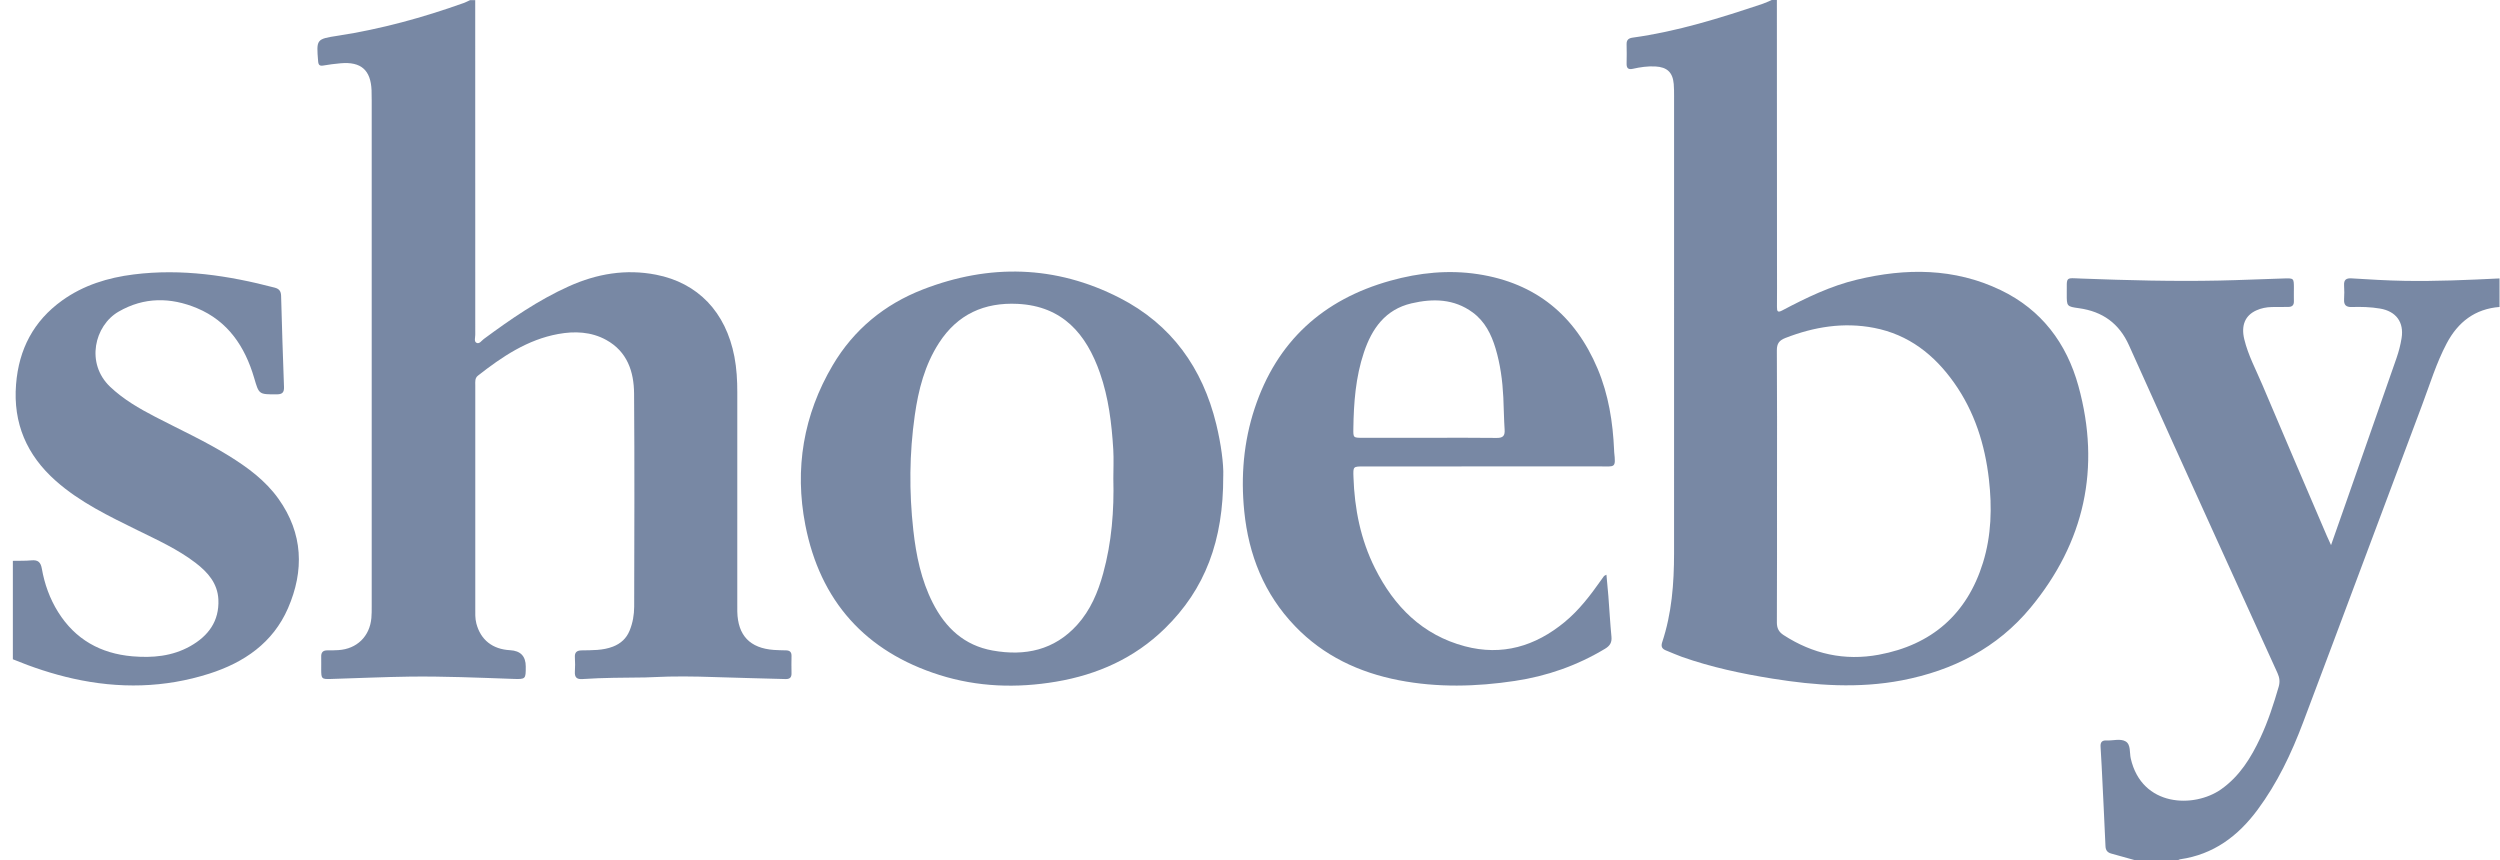
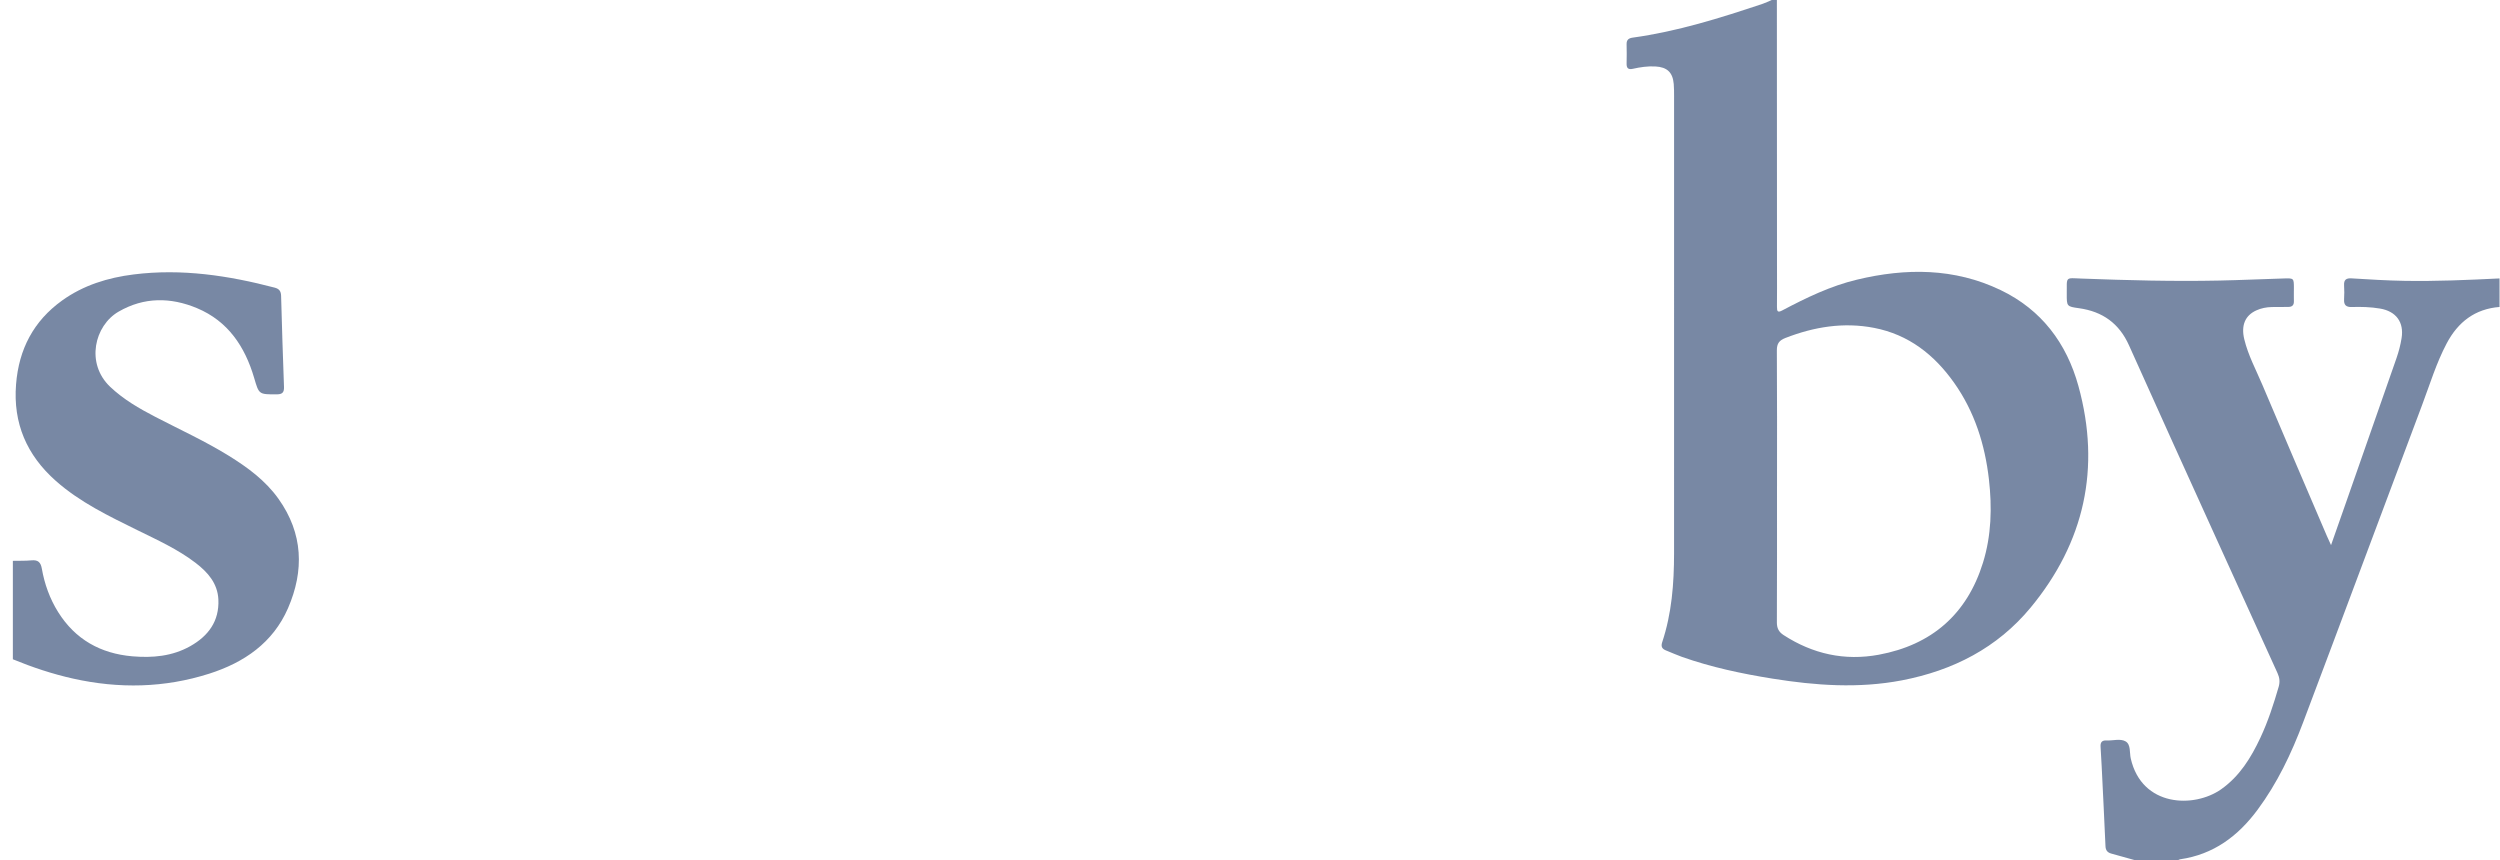
<svg xmlns="http://www.w3.org/2000/svg" width="125" height="43" viewBox="0 0 125 43" fill="none">
  <g opacity="0.55">
-     <path d="M23.761 0.001C23.761 5.581 23.761 11.16 23.763 16.74C23.763 16.876 23.697 17.069 23.817 17.137C23.968 17.221 24.079 17.032 24.191 16.949C25.539 15.954 26.913 15.004 28.448 14.313C29.842 13.687 31.286 13.439 32.802 13.735C34.897 14.145 36.29 15.599 36.72 17.832C36.834 18.427 36.866 19.029 36.865 19.636C36.862 23.154 36.863 26.672 36.864 30.191C36.864 30.321 36.862 30.45 36.865 30.58C36.893 31.775 37.495 32.407 38.69 32.496C38.894 32.51 39.099 32.514 39.304 32.518C39.491 32.521 39.58 32.606 39.576 32.797C39.57 33.088 39.57 33.38 39.576 33.671C39.58 33.88 39.48 33.958 39.278 33.953C38.081 33.917 36.884 33.895 35.687 33.853C34.684 33.818 33.681 33.806 32.679 33.856C32.539 33.863 32.398 33.87 32.259 33.872C31.212 33.885 30.166 33.882 29.122 33.953C28.837 33.973 28.727 33.866 28.744 33.584C28.759 33.348 28.759 33.108 28.744 32.872C28.728 32.621 28.833 32.524 29.079 32.519C29.606 32.508 30.137 32.528 30.645 32.332C31.04 32.178 31.321 31.922 31.481 31.529C31.639 31.143 31.708 30.738 31.709 30.328C31.716 26.777 31.731 23.226 31.704 19.676C31.695 18.577 31.361 17.577 30.311 16.997C29.557 16.581 28.725 16.552 27.912 16.7C26.372 16.981 25.107 17.834 23.9 18.78C23.737 18.907 23.764 19.086 23.764 19.256C23.763 20.95 23.764 22.644 23.764 24.339C23.764 26.358 23.763 28.375 23.764 30.394C23.764 30.652 23.751 30.913 23.816 31.167C24.029 31.992 24.624 32.464 25.506 32.51C26.027 32.538 26.288 32.811 26.288 33.328C26.288 33.958 26.288 33.967 25.652 33.945C23.927 33.884 22.202 33.809 20.476 33.831C19.16 33.849 17.845 33.91 16.53 33.949C16.079 33.961 16.063 33.94 16.06 33.478C16.059 33.262 16.066 33.046 16.06 32.83C16.054 32.611 16.157 32.515 16.372 32.518C16.556 32.52 16.739 32.517 16.922 32.505C17.843 32.447 18.487 31.821 18.569 30.9C18.587 30.707 18.585 30.512 18.585 30.318C18.585 21.889 18.585 13.46 18.585 5.032C18.585 4.859 18.585 4.686 18.578 4.514C18.537 3.503 18.05 3.074 17.033 3.164C16.744 3.189 16.455 3.226 16.169 3.276C15.982 3.308 15.921 3.249 15.906 3.064C15.817 1.961 15.812 1.952 16.896 1.786C19.047 1.455 21.134 0.882 23.181 0.152C23.292 0.112 23.397 0.056 23.505 0.006C23.59 0.006 23.677 0.006 23.763 0.006L23.761 0.001Z" fill="#0A275A" />
    <path d="M88.844 0.001C88.846 4.448 88.848 8.894 88.85 13.341C88.85 14.01 88.855 14.679 88.848 15.348C88.846 15.576 88.888 15.642 89.119 15.518C90.313 14.887 91.532 14.297 92.851 13.982C95.293 13.396 97.715 13.394 100.029 14.503C102.07 15.482 103.33 17.156 103.922 19.305C105.049 23.4 104.226 27.118 101.532 30.379C99.867 32.393 97.653 33.526 95.096 34.017C92.933 34.432 90.779 34.277 88.628 33.932C87.092 33.686 85.574 33.364 84.103 32.846C83.829 32.749 83.564 32.627 83.293 32.519C83.099 32.442 83.04 32.322 83.109 32.113C83.588 30.672 83.702 29.178 83.703 27.674C83.707 20.054 83.704 12.435 83.704 4.815C83.704 4.61 83.704 4.405 83.687 4.2C83.638 3.62 83.356 3.354 82.769 3.323C82.389 3.302 82.015 3.357 81.647 3.439C81.416 3.491 81.325 3.413 81.33 3.182C81.337 2.859 81.339 2.534 81.33 2.211C81.324 1.99 81.436 1.908 81.637 1.881C83.872 1.572 86.011 0.901 88.14 0.188C88.293 0.137 88.437 0.063 88.586 0C88.672 0 88.759 0 88.845 0L88.844 0.001ZM88.85 24.318C88.85 26.584 88.855 28.85 88.844 31.116C88.842 31.41 88.939 31.598 89.18 31.754C90.641 32.702 92.238 33.053 93.941 32.736C96.58 32.246 98.35 30.715 99.15 28.132C99.571 26.772 99.606 25.372 99.446 23.966C99.246 22.224 98.73 20.589 97.71 19.145C96.717 17.74 95.435 16.729 93.705 16.394C92.176 16.098 90.704 16.341 89.267 16.9C88.961 17.019 88.841 17.178 88.843 17.517C88.858 19.783 88.851 22.05 88.851 24.316L88.85 24.318Z" fill="#0A275A" />
    <path d="M124.98 15.348C123.747 15.444 122.898 16.104 122.335 17.169C121.813 18.156 121.492 19.224 121.101 20.262C119.112 25.554 117.144 30.852 115.148 36.141C114.567 37.678 113.865 39.158 112.878 40.489C111.901 41.808 110.674 42.724 109.008 42.964C108.976 42.969 108.948 42.987 108.918 43H106.716C106.332 42.894 105.949 42.786 105.564 42.679C105.374 42.628 105.283 42.517 105.274 42.309C105.216 40.974 105.148 39.638 105.083 38.303C105.067 37.98 105.05 37.657 105.028 37.334C105.014 37.118 105.097 37.01 105.325 37.022C105.648 37.04 106.018 36.916 106.281 37.07C106.55 37.229 106.47 37.634 106.539 37.93C107.096 40.352 109.707 40.416 111.058 39.463C111.981 38.812 112.548 37.89 113.016 36.894C113.402 36.071 113.681 35.21 113.934 34.339C114.004 34.095 113.98 33.883 113.875 33.654C112.845 31.398 111.819 29.14 110.795 26.88C109.343 23.677 107.886 20.477 106.45 17.267C105.958 16.168 105.126 15.576 103.956 15.412C103.337 15.325 103.335 15.322 103.338 14.683C103.342 13.807 103.254 13.899 104.091 13.929C106.377 14.014 108.663 14.076 110.95 14.028C112.039 14.006 113.127 13.954 114.215 13.922C114.693 13.908 114.694 13.915 114.695 14.408C114.695 14.623 114.688 14.839 114.695 15.055C114.702 15.264 114.604 15.348 114.403 15.347C114.133 15.345 113.864 15.348 113.594 15.352C113.321 15.357 113.056 15.409 112.808 15.523C112.253 15.779 112.046 16.273 112.215 16.968C112.41 17.771 112.804 18.497 113.122 19.251C114.183 21.765 115.263 24.271 116.336 26.78C116.393 26.915 116.457 27.047 116.552 27.256C116.801 26.549 117.023 25.923 117.241 25.296C118.104 22.832 118.966 20.369 119.826 17.904C119.939 17.577 120.026 17.244 120.08 16.902C120.206 16.112 119.806 15.565 119.005 15.429C118.534 15.348 118.06 15.337 117.585 15.351C117.308 15.359 117.188 15.254 117.204 14.972C117.218 14.736 117.218 14.498 117.204 14.26C117.189 13.985 117.315 13.902 117.575 13.918C118.457 13.972 119.339 14.027 120.223 14.042C121.81 14.069 123.393 14 124.977 13.921V15.346L124.98 15.348Z" fill="#0A275A" />
    <path d="M0.643 28.042C0.955 28.035 1.269 28.046 1.58 28.017C1.902 27.988 2.035 28.112 2.092 28.433C2.227 29.202 2.488 29.933 2.905 30.601C3.764 31.975 5.032 32.679 6.622 32.816C7.625 32.901 8.611 32.816 9.512 32.309C10.416 31.8 10.968 31.059 10.919 29.979C10.882 29.165 10.388 28.61 9.78 28.144C8.891 27.464 7.876 27.003 6.879 26.513C5.447 25.806 4.003 25.118 2.791 24.045C1.341 22.76 0.648 21.171 0.803 19.216C0.941 17.462 1.679 16.049 3.107 15.024C4.174 14.258 5.398 13.882 6.69 13.721C9.084 13.422 11.419 13.775 13.731 14.381C13.956 14.439 14.048 14.556 14.055 14.788C14.097 16.308 14.143 17.829 14.2 19.348C14.211 19.637 14.102 19.718 13.826 19.718C12.937 19.72 12.951 19.724 12.705 18.888C12.246 17.328 11.398 16.055 9.85 15.408C8.535 14.859 7.206 14.844 5.928 15.583C4.722 16.283 4.275 18.168 5.507 19.339C6.174 19.972 6.956 20.423 7.762 20.841C8.988 21.478 10.246 22.051 11.423 22.778C12.374 23.366 13.272 24.023 13.928 24.946C15.155 26.672 15.219 28.528 14.399 30.414C13.646 32.143 12.205 33.127 10.464 33.683C8.224 34.398 5.952 34.442 3.659 33.931C2.621 33.7 1.622 33.366 0.643 32.964C0.643 31.323 0.643 29.682 0.643 28.042Z" fill="#0A275A" />
-     <path d="M61.162 23.804C61.173 27.03 60.258 29.456 58.24 31.427C56.724 32.908 54.876 33.734 52.802 34.084C50.834 34.416 48.88 34.352 46.976 33.75C43.269 32.579 41.005 30.049 40.266 26.248C39.72 23.441 40.169 20.743 41.636 18.261C42.688 16.48 44.223 15.219 46.138 14.475C49.466 13.182 52.781 13.257 55.978 14.892C58.57 16.217 60.131 18.4 60.814 21.215C61.054 22.204 61.187 23.208 61.163 23.804H61.162ZM55.667 23.924C55.667 23.439 55.692 22.952 55.663 22.469C55.584 21.174 55.43 19.888 55 18.656C54.316 16.694 53.129 15.307 50.888 15.194C49.218 15.111 47.879 15.71 46.951 17.145C46.237 18.25 45.92 19.491 45.739 20.767C45.467 22.676 45.453 24.593 45.666 26.51C45.806 27.77 46.058 29.002 46.639 30.145C47.275 31.397 48.215 32.274 49.636 32.527C51.255 32.816 52.713 32.509 53.858 31.244C54.523 30.508 54.9 29.611 55.159 28.666C55.585 27.114 55.709 25.527 55.667 23.923V23.924Z" fill="#0A275A" />
-     <path d="M80.322 28.737C80.356 29.11 80.392 29.458 80.419 29.807C80.471 30.484 80.508 31.162 80.573 31.838C80.6 32.127 80.495 32.292 80.252 32.438C78.856 33.279 77.35 33.806 75.741 34.047C73.809 34.338 71.875 34.386 69.947 34.013C67.95 33.626 66.175 32.791 64.751 31.308C63.209 29.703 62.432 27.751 62.212 25.559C62.036 23.809 62.182 22.083 62.734 20.415C63.841 17.069 66.149 14.974 69.524 14.034C70.964 13.633 72.43 13.482 73.911 13.71C76.789 14.154 78.757 15.771 79.881 18.437C80.428 19.737 80.644 21.105 80.705 22.505C80.706 22.537 80.705 22.569 80.709 22.601C80.799 23.419 80.748 23.321 80.005 23.321C76.067 23.323 72.129 23.321 68.191 23.322C67.654 23.322 67.656 23.322 67.673 23.848C67.725 25.441 68.031 26.979 68.748 28.409C69.706 30.324 71.121 31.751 73.245 32.314C75.106 32.807 76.76 32.314 78.227 31.107C78.951 30.511 79.513 29.775 80.048 29.015C80.098 28.944 80.145 28.872 80.199 28.805C80.216 28.782 80.251 28.774 80.324 28.735L80.322 28.737ZM71.437 21.89C72.57 21.89 73.702 21.88 74.834 21.896C75.15 21.9 75.252 21.79 75.231 21.483C75.196 20.946 75.191 20.407 75.166 19.869C75.126 19.038 75.016 18.216 74.777 17.418C74.566 16.715 74.245 16.07 73.635 15.622C72.698 14.933 71.644 14.918 70.573 15.168C69.266 15.474 68.592 16.431 68.194 17.627C67.782 18.857 67.686 20.135 67.668 21.422C67.661 21.889 67.658 21.89 68.138 21.89C69.238 21.89 70.337 21.89 71.437 21.89Z" fill="#0A275A" />
  </g>
</svg>